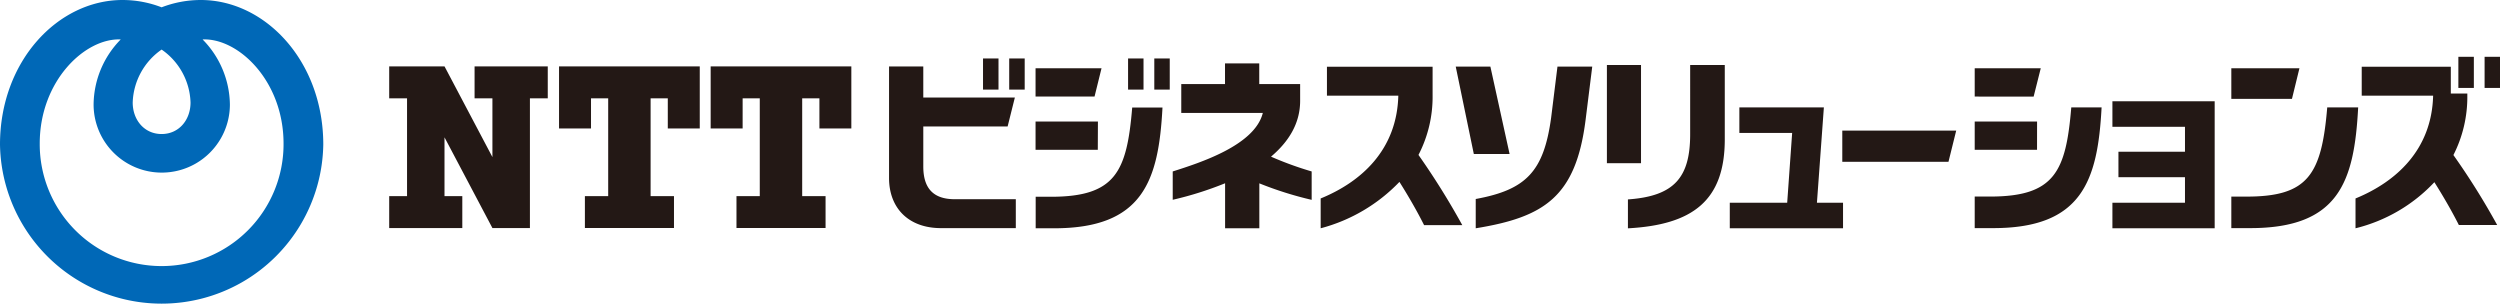
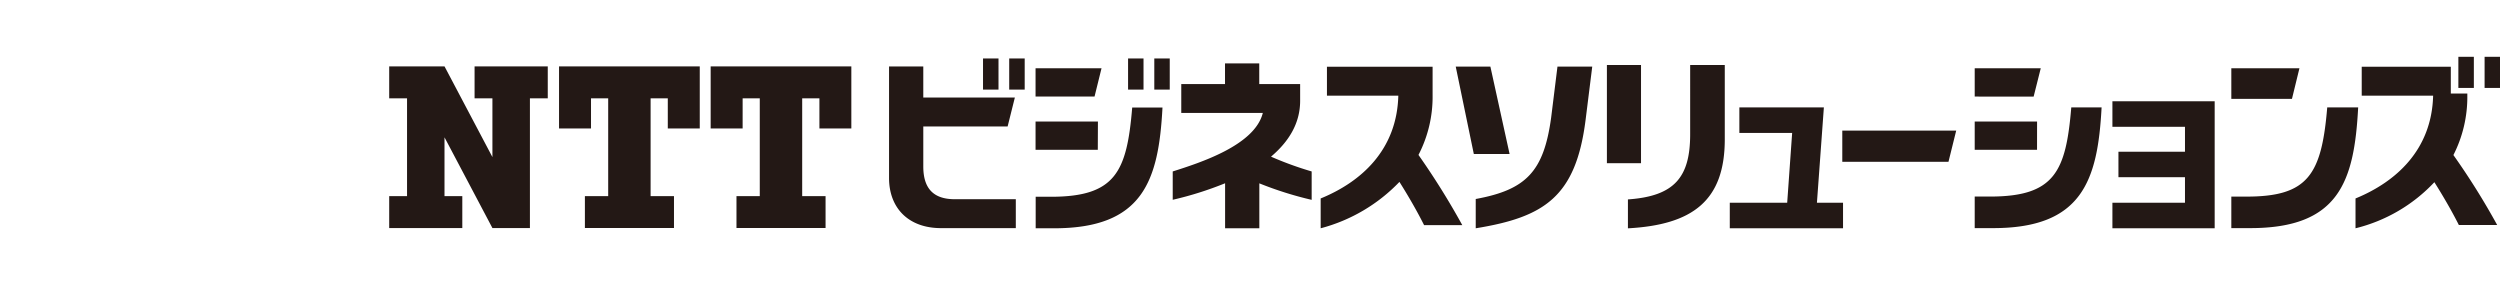
<svg xmlns="http://www.w3.org/2000/svg" viewBox="0 0 605.28 74.04">
  <g data-name="レイヤー 2">
    <g data-name="レイヤー 1">
      <path fill="#231815" d="M114.9 16.07v7.74h4.32v14.22l-11.6-21.96H94.23v7.74h4.32v23.67h-4.32v7.73h17.7v-7.73h-4.31V33.25l11.6 21.96h9.08v-31.4h4.32v-7.74H114.9zm54.52 15.04V16.07h-34.07v15.04h7.74V23.8h4.16v23.68h-5.64v7.73h21.57v-7.73h-5.66V23.8h4.16v7.31h7.74zm36.7 0V16.07h-34.06v15.04h7.74V23.8h4.15v23.68h-5.64v7.73h21.57v-7.73h-5.66V23.8h4.17v7.31h7.73zm287.97-14.58l-1.72 6.85H478.1v-6.85h16m-.9 12.89h-15.1v6.85h15.09zm8.28-3.42c-1.29 15.5-4 21.59-19.66 21.59h-3.72v7.64h4.48c21.46 0 25.31-11.43 26.24-29.23zm55.24-9.47l-1.81 7.41h-14.68v-7.41h16.49m6.73 9.47c-1.36 16.3-4.65 21.6-19.51 21.6h-3.71v7.63h4.46C566.29 55.27 570 44 570.94 26zM344.77 54.47c-1.5-3-3.57-6.66-5.95-10.43a40.83 40.83 0 01-19.07 11.23v-7.22c9.79-4 18.46-11.72 18.8-24.89h-17.28v-7h25.58v7a30.54 30.54 0 01-3.42 14.35 181.22 181.22 0 0110.61 17h-9.27m-27.18-6.12a85.94 85.94 0 01-12.69-4v10.88h-8.29v-10.9a83 83 0 01-12.68 4v-6.86c6.61-2.11 19.86-6.32 21.81-14.16H286v-7h10.59v-5h8.29v5h9.9v4.05c0 5.61-2.89 10-7.05 13.53a82.67 82.67 0 009.84 3.58v6.88m100.02-32.65v18c0 14.86-7.81 20.69-23.45 21.54v-7c11.25-.78 15.07-5.34 15.07-15.76V15.74h8.38m-20.28 0h-8.26v23.78h8.26zm114.13 8.78v6.18h17.57v6.03H512.9v6.18h16.11v6.17h-17.57v6.19h24.76V24.52h-24.76zm-69.86 1.49h-20.46v6.18h12.78l-1.2 16.89h-13.9v6.19h27.42v-6.19h-6.32l1.68-23.07zM231.15 48.23h14.79v7h-18.11c-7.82 0-12.58-4.81-12.58-12.14v-27h8.29v7.52h22.17l-1.75 7h-20.42v9.69c0 5.11 2.25 7.93 7.61 7.93m10.6-34.08H238v7.54h3.75zm6.34 0h-3.75v7.54h3.75zm18.6 2.38L265 23.38h-14.28v-6.85h16m-.9 12.89h-15.1v6.85h15.07zm8.3-3.38c-1.29 15.5-4 21.6-19.67 21.6h-3.7v7.63h4.46c21.47 0 25.31-11.43 26.24-29.23zm2.74-11.89h-3.74v7.54h3.74zm6.35 0h-3.74v7.54h3.74zm321.37 40.33h-9.26c-1.51-3-3.57-6.63-5.93-10.37a38.87 38.87 0 01-19.09 11.16v-7.22c9.77-4 18.45-11.73 18.79-24.89H571.8v-7h21.57v6.48h4v.55A30.93 30.93 0 01594 37.54a174.33 174.33 0 0110.6 16.94m-5.65-40.72h-3.75v7.53h3.75zm6.35 0h-3.75v7.53h3.75zM446.04 31.62v7.55h25.71l1.87-7.55h-27.58zm-85.2-15.49l4.65 21.16h-8.66l-4.38-21.16h8.39m16.24 0l-1.53 12.35c-1.78 13-6 17.46-18.26 19.7v7.09c16.61-2.69 24.25-7.63 26.6-26.25l1.61-12.89z" />
-       <path d="M48.61 0a26.43 26.43 0 00-9.48 1.77A26.33 26.33 0 0029.66 0C14.08 0 0 14.74 0 35a39.14 39.14 0 0078.27 0c0-20.22-14.07-35-29.66-35m-9.48 12a16.18 16.18 0 017 12.81c0 4.27-2.84 7.64-7 7.64s-7-3.37-7-7.64a16.22 16.22 0 017-12.81m0 52.42A29.5 29.5 0 019.62 34.76c0-15.21 11-25.6 19.61-25.21a22.73 22.73 0 00-6.57 15.74 16.48 16.48 0 1033 0 22.81 22.81 0 00-6.61-15.74c8.62-.39 19.6 10 19.6 25.21a29.5 29.5 0 01-29.52 29.66" fill="#0068b7" />
    </g>
  </g>
</svg>